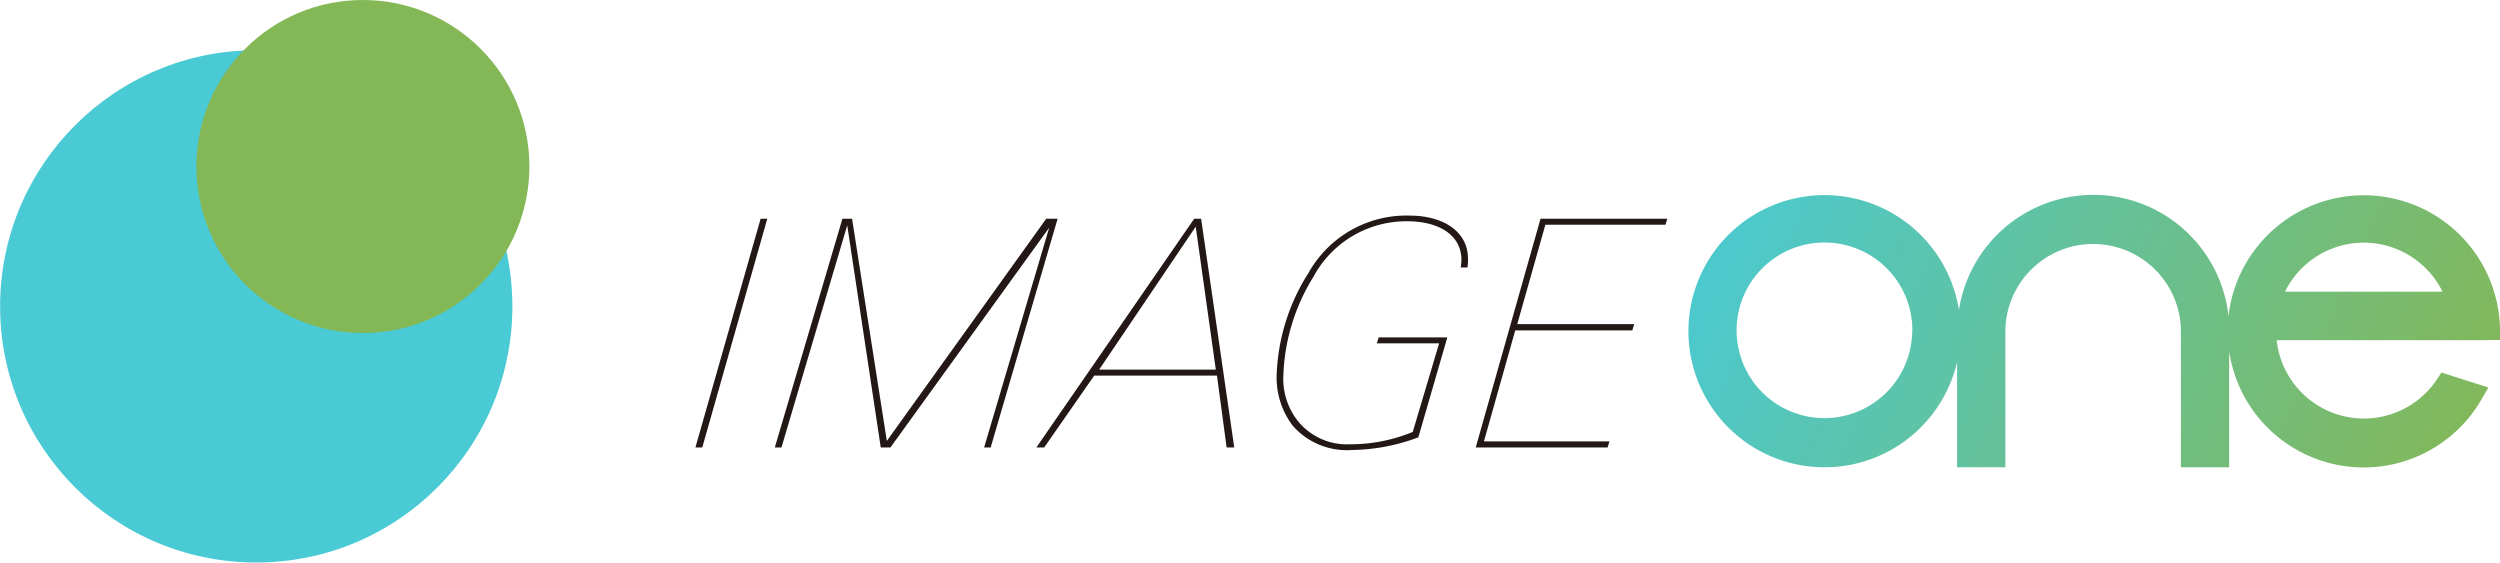
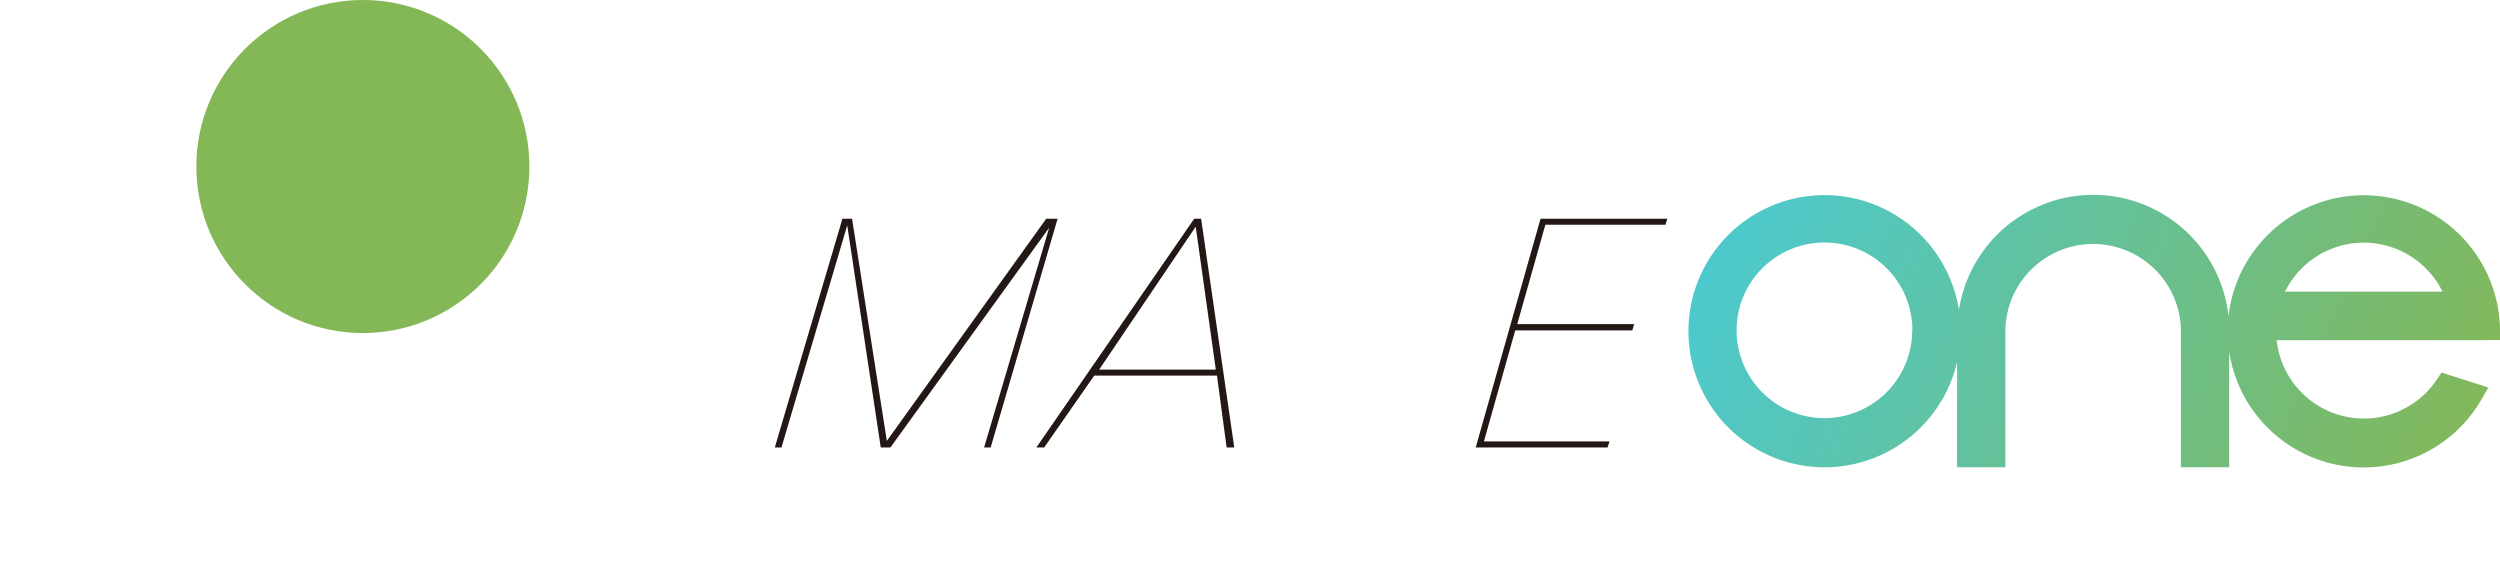
<svg xmlns="http://www.w3.org/2000/svg" viewBox="0 0 258.84 58.24">
  <defs>
    <style>.cls-1{isolation:isolate;}.cls-2{fill:#231815;}.cls-3{fill:url(#名称未設定グラデーション_3);}.cls-4{fill:#49cad4;}.cls-5{fill:#84b756;mix-blend-mode:multiply;}</style>
    <linearGradient id="名称未設定グラデーション_3" x1="176.7" y1="16.25" x2="255.48" y2="51.6" gradientUnits="userSpaceOnUse">
      <stop offset="0" stop-color="#49cad4" />
      <stop offset="1" stop-color="#84b756" />
    </linearGradient>
  </defs>
  <g class="cls-1">
    <g id="レイヤー_2" data-name="レイヤー 2">
      <g id="レイヤー_1-2" data-name="レイヤー 1">
-         <path class="cls-2" d="M72.71,46.33H72l6.75-23.68h.69Z" />
        <path class="cls-2" d="M102.57,46.33h-.68l6.74-22.76L92.19,46.33h-1l-3.47-23-6.81,23h-.69l7-23.68h1l3.6,23,16.5-23h1.18Z" />
        <path class="cls-2" d="M127,46.33,126,38.89H113.29l-5.18,7.44h-.81l16.34-23.68h.72l3.43,23.68ZM123.8,23.47l-10,14.8h12.08Z" />
-         <path class="cls-2" d="M151.93,27.69h-.69a7.13,7.13,0,0,0,.07-.78c0-2.46-2.16-4-5.63-4a10.93,10.93,0,0,0-9.7,5.76A20.64,20.64,0,0,0,132.87,39a7,7,0,0,0,1.64,4.75A6.53,6.53,0,0,0,139.75,46a16.92,16.92,0,0,0,6.52-1.28L149,35.55h-6.45l.19-.62h7.11l-3,10.35A20.15,20.15,0,0,1,140,46.59a7.45,7.45,0,0,1-6.16-2.52,8.23,8.23,0,0,1-1.66-5.27,21,21,0,0,1,3.3-10.55,11.62,11.62,0,0,1,10.42-5.93c3.66,0,6.09,1.74,6.09,4.46C152,27,152,27.33,151.93,27.69Z" />
        <path class="cls-2" d="M172.43,23.27H160l-2.91,10.29h12.11l-.2.65H156.88L153.64,45.7h13l-.2.63H152.79l6.71-23.68h13.13Z" />
        <path class="cls-3" d="M258.14,35.2h.7v-1a14.1,14.1,0,0,0-28.11-1.47,14.08,14.08,0,0,0-27.91-.64,14.09,14.09,0,1,0-.19,5.38V48.38h5V34.11A9.09,9.09,0,0,1,225.8,34V48.38h5v-12A14.08,14.08,0,0,0,257,41.22l.63-1.1-4.85-1.55-.43.65a9.08,9.08,0,0,1-16.63-4h21.47Zm-21.56-5a9.09,9.09,0,0,1,16.31,0Zm-38.6,4a9.09,9.09,0,1,1-9.08-9.09A9.09,9.09,0,0,1,198,34.25Z" />
-         <circle class="cls-4" cx="26.53" cy="31.72" r="26.52" />
        <circle class="cls-5" cx="37.57" cy="17.24" r="17.24" />
      </g>
    </g>
  </g>
</svg>